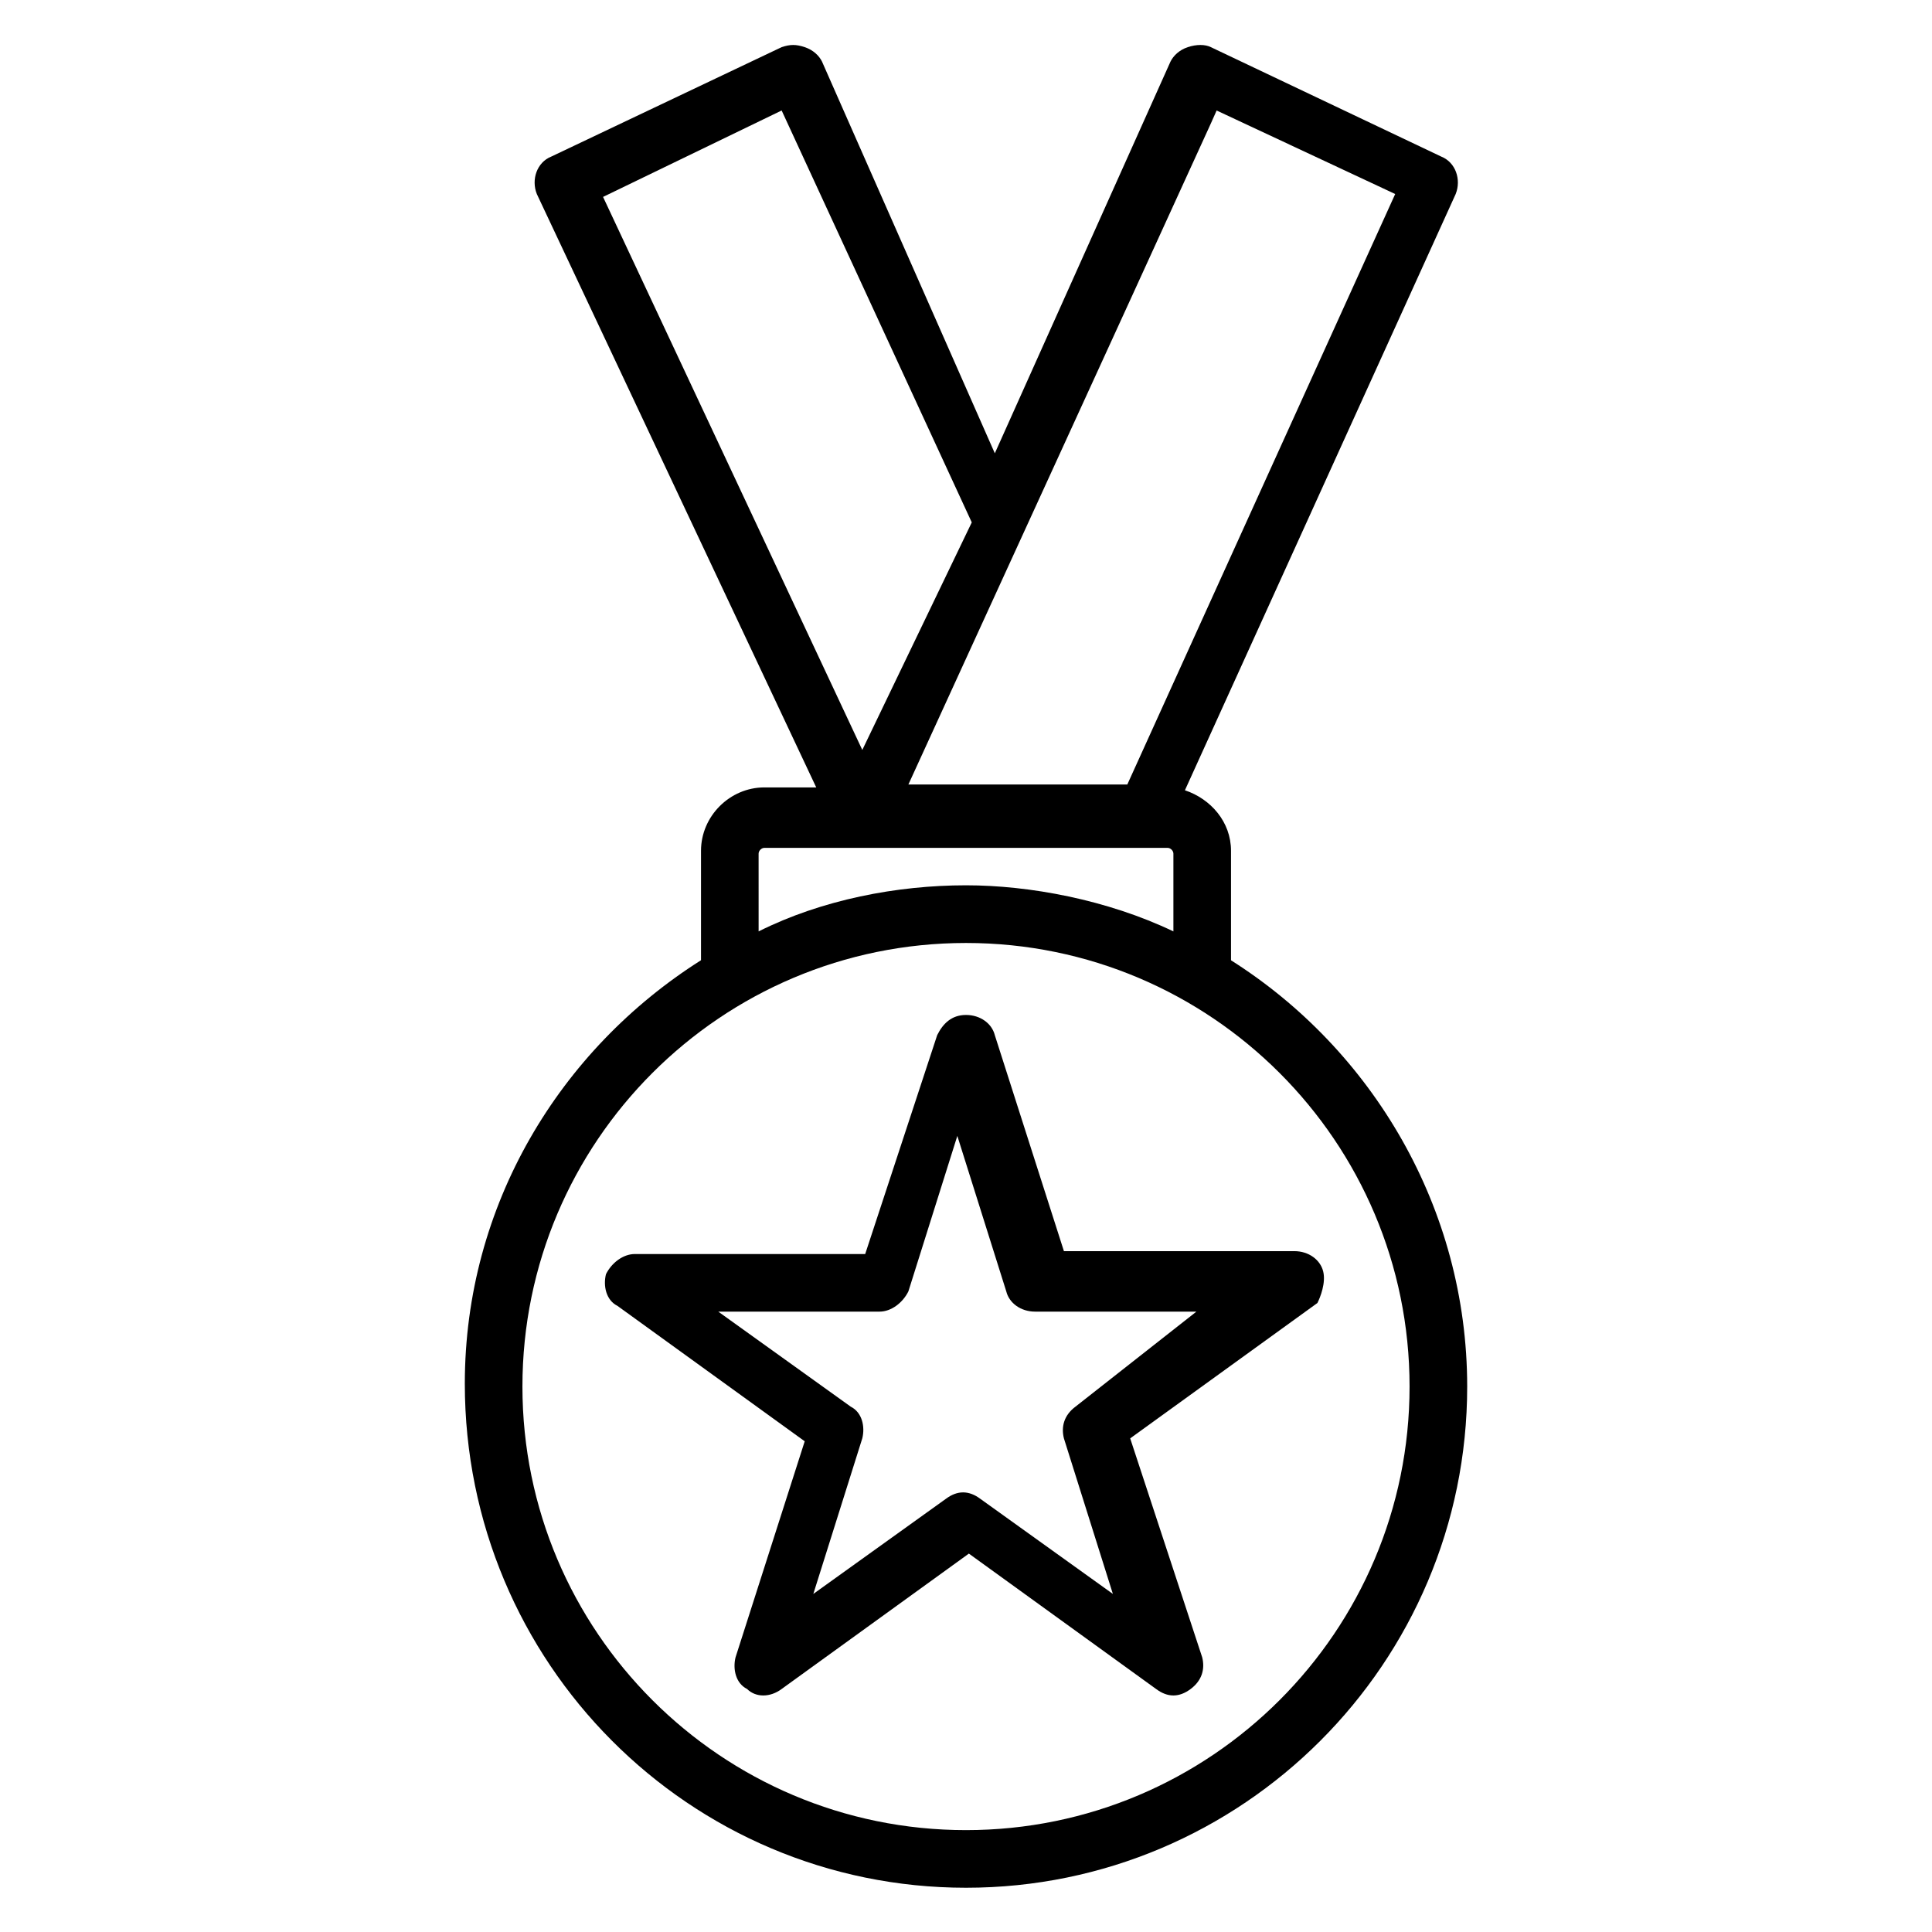
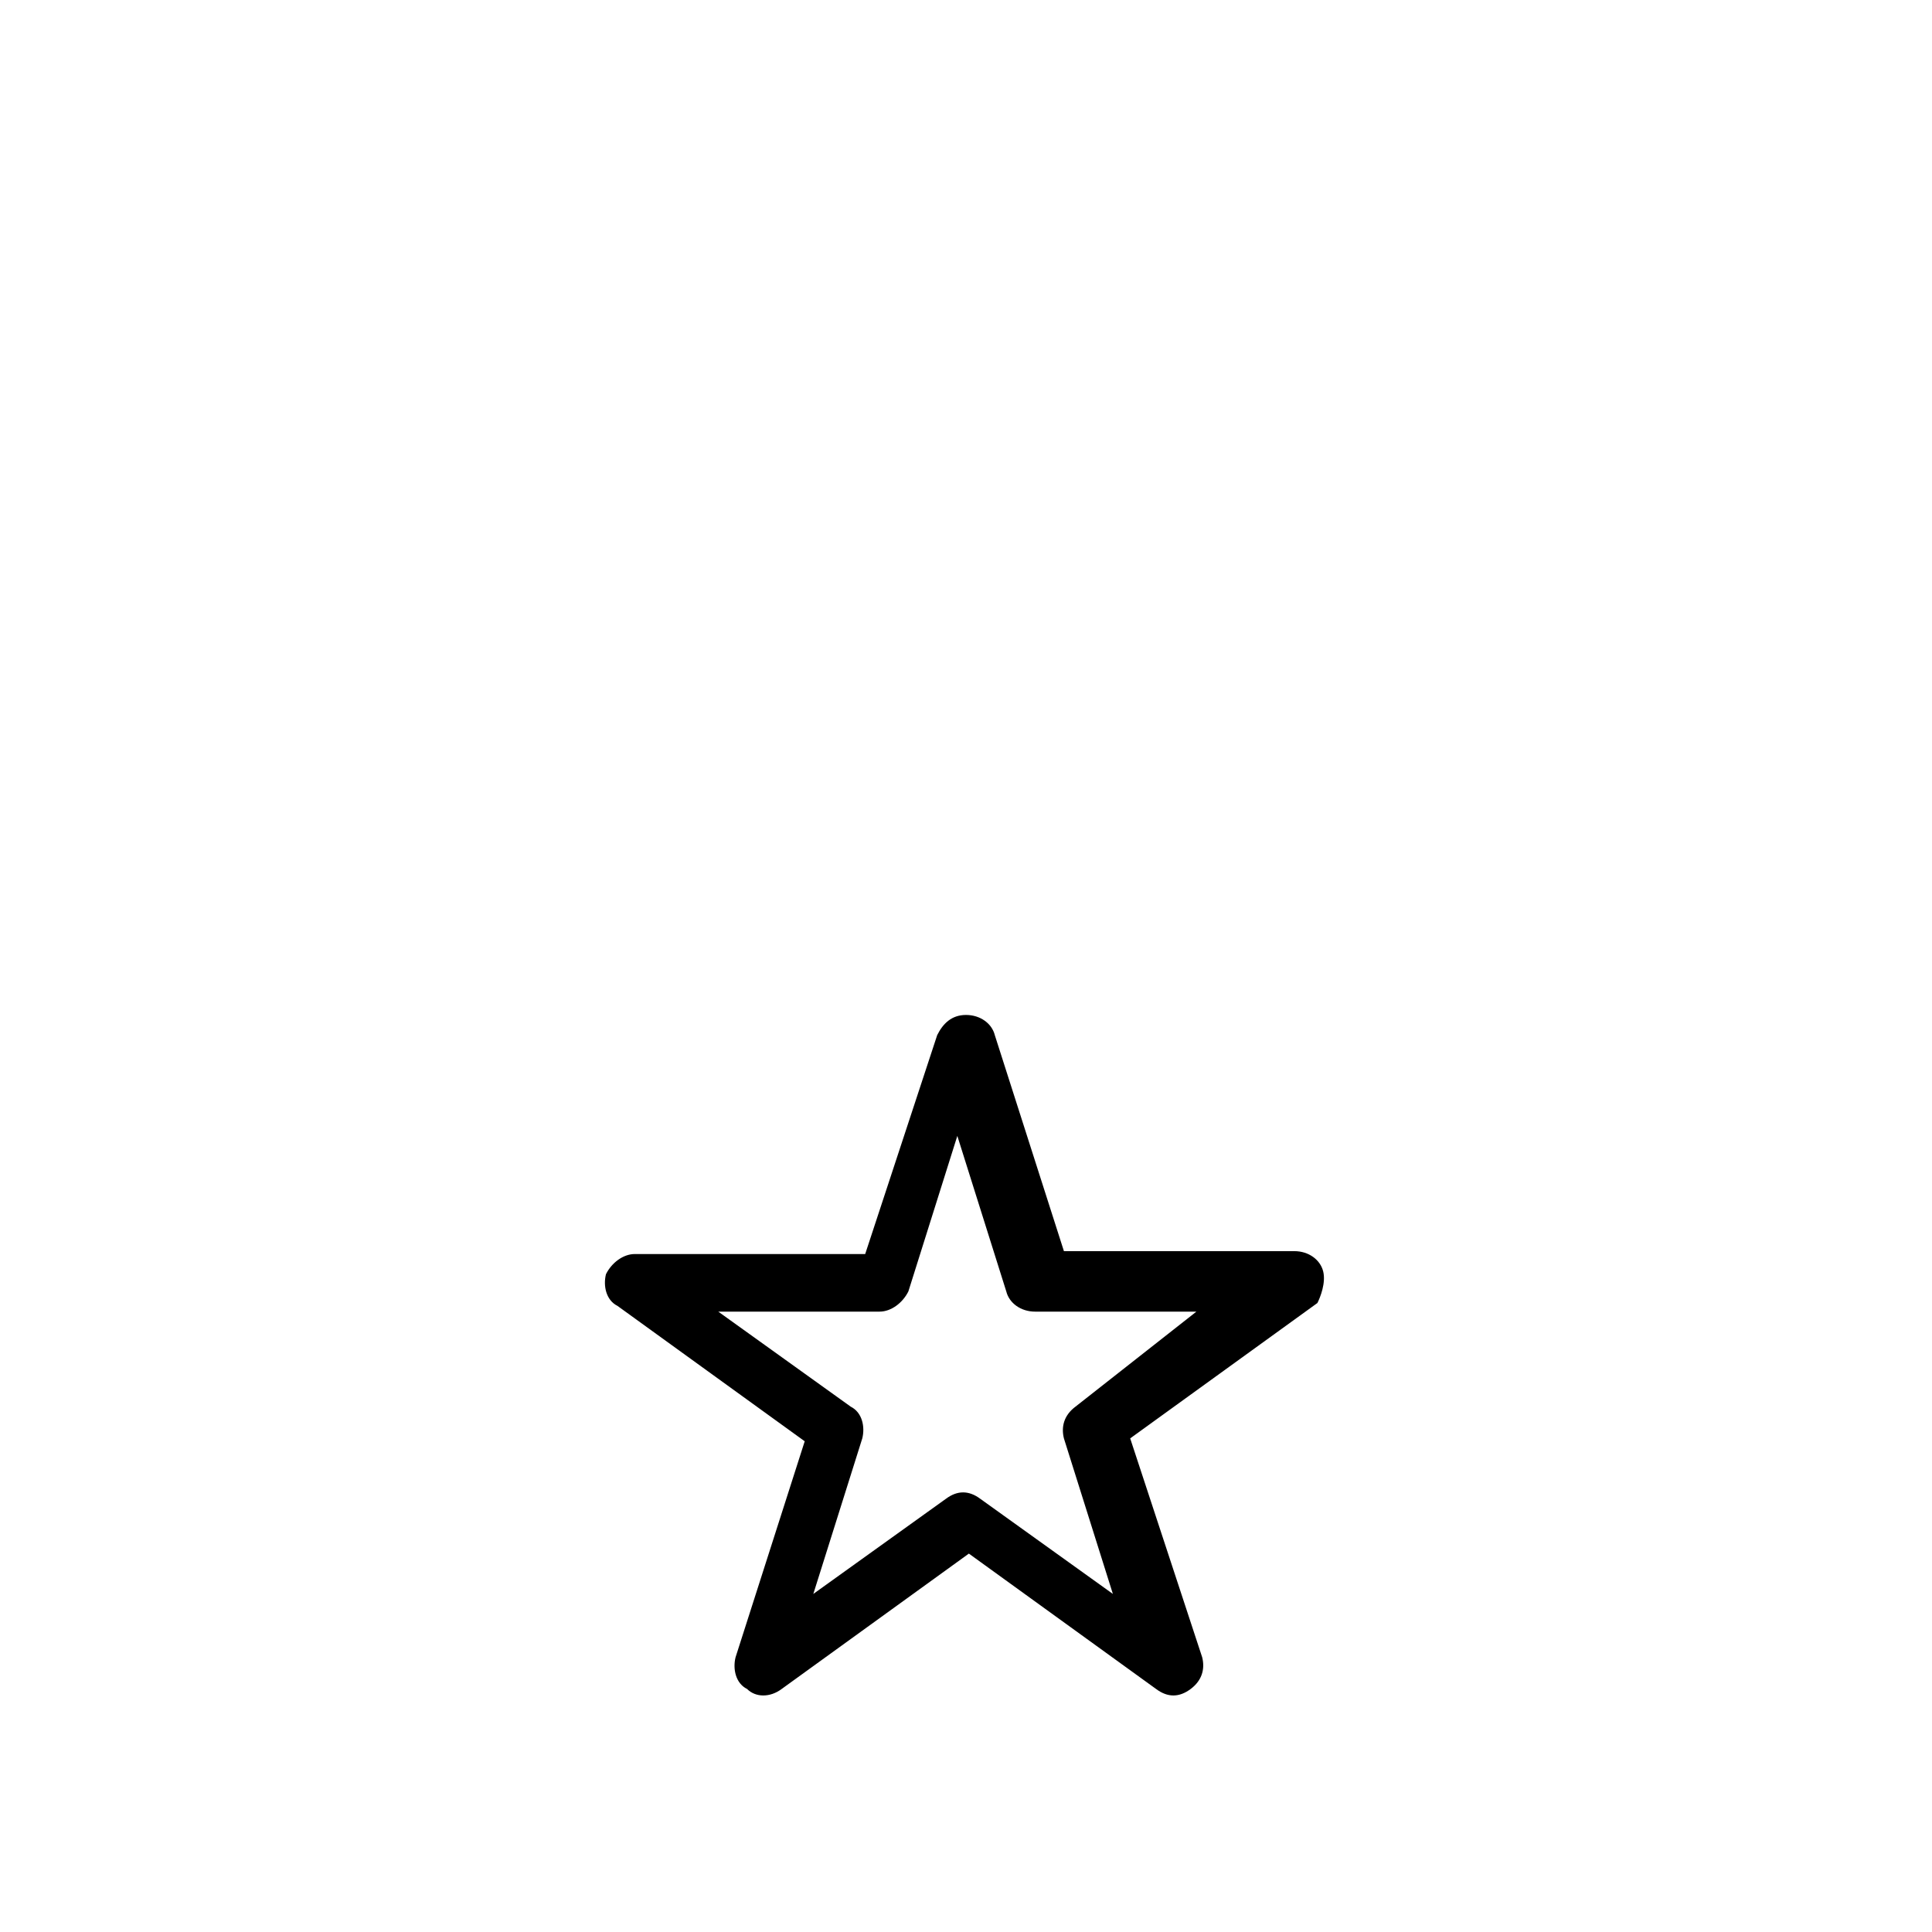
<svg xmlns="http://www.w3.org/2000/svg" fill="#000000" width="800px" height="800px" version="1.1" viewBox="144 144 512 512">
  <g>
-     <path d="m470.23 398.47v-29.008c0-7.633-5.344-13.742-12.215-16.031l71.754-158.01c1.527-3.816 0-8.398-3.816-9.922l-61.066-29.008c-1.527-0.762-3.816-0.762-6.106 0-2.289 0.762-3.816 2.289-4.582 3.816l-46.562 103.82-45.801-103.82c-0.762-1.527-2.289-3.055-4.582-3.816-2.289-0.762-3.816-0.762-6.106 0l-61.066 29.008c-3.816 1.527-5.344 6.106-3.816 9.922l74.043 157.25h-13.742c-9.16 0-16.793 7.633-16.793 16.793v29.008c-37.402 23.664-62.594 64.883-62.594 112.21 0 74.047 59.543 133.59 132.82 133.59s132.82-59.543 132.82-132.82c-0.004-47.324-25.195-89.309-62.598-112.97zm-3.816-225.19 47.328 22.137-70.992 156.48h-58.016c112.21-245.04 73.281-160.3 81.68-178.62zm-115.27 0 50.383 109.16-29.008 60.305-68.703-146.56zm-6.106 196.94c0-0.762 0.762-1.527 1.527-1.527h106.87c0.762 0 1.527 0.762 1.527 1.527v20.609c-17.559-8.398-38.168-12.215-54.961-12.215-18.32 0-38.168 3.816-54.961 12.215zm54.961 258.78c-64.883 0-117.55-52.672-117.55-117.55 0-64.883 52.672-117.55 117.55-117.55s117.55 52.672 117.55 117.55c0 64.883-52.672 117.55-117.55 117.55z" />
    <path d="m494.65 480.91c-0.762-3.055-3.816-5.344-7.633-5.344h-61.066l-18.32-57.25c-0.762-3.055-3.816-5.344-7.633-5.344s-6.106 2.289-7.633 5.344l-19.082 58.016h-61.066c-3.055 0-6.106 2.289-7.633 5.344-0.762 3.055 0 6.871 3.055 8.398l49.617 35.879-18.328 57.246c-0.762 3.055 0 6.871 3.055 8.398 2.289 2.289 6.106 2.289 9.16 0l49.617-35.879 49.617 35.879c3.055 2.289 6.106 2.289 9.16 0 3.055-2.289 3.816-5.344 3.055-8.398l-19.082-58.016 49.617-35.879c0.762-1.523 2.289-5.344 1.523-8.395zm-65.648 35.875c-3.055 2.289-3.816 5.344-3.055 8.398l12.977 41.223-35.113-25.191c-3.055-2.289-6.106-2.289-9.16 0l-35.113 25.191 12.977-41.223c0.762-3.055 0-6.871-3.055-8.398l-35.113-25.191h42.746c3.055 0 6.106-2.289 7.633-5.344l12.977-41.223 12.977 41.223c0.762 3.055 3.816 5.344 7.633 5.344h42.746z" />
  </g>
</svg>